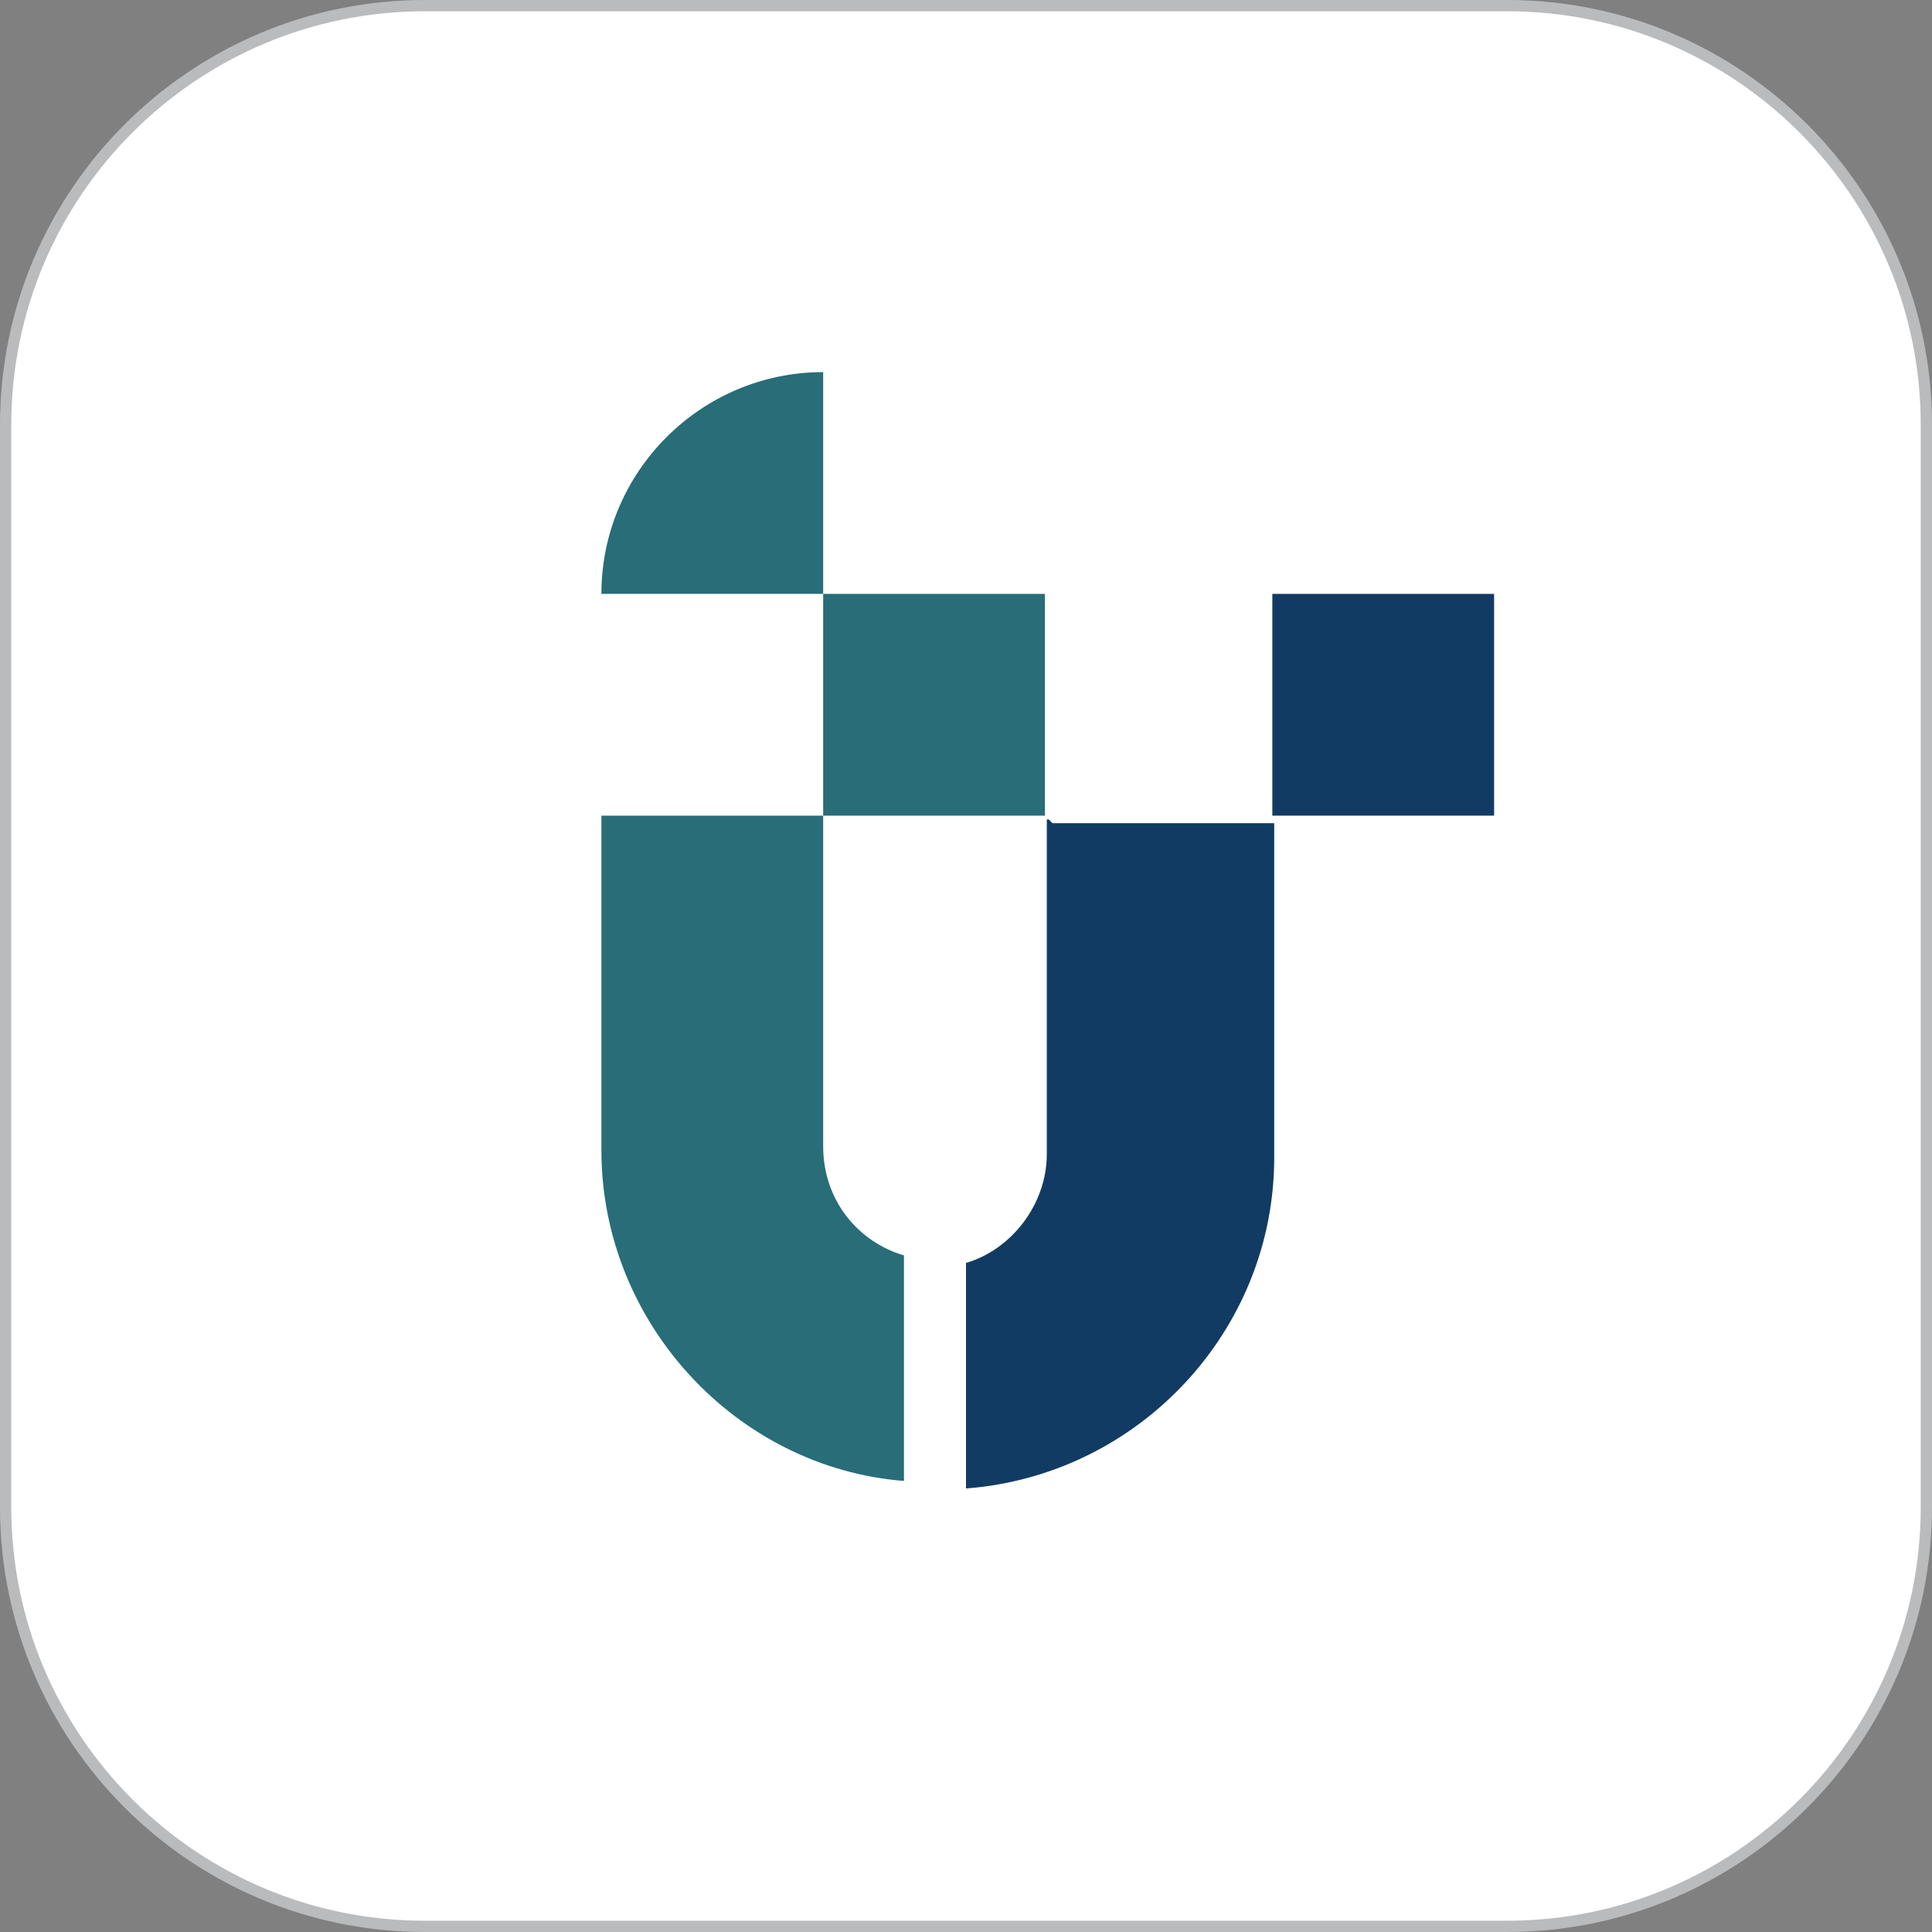
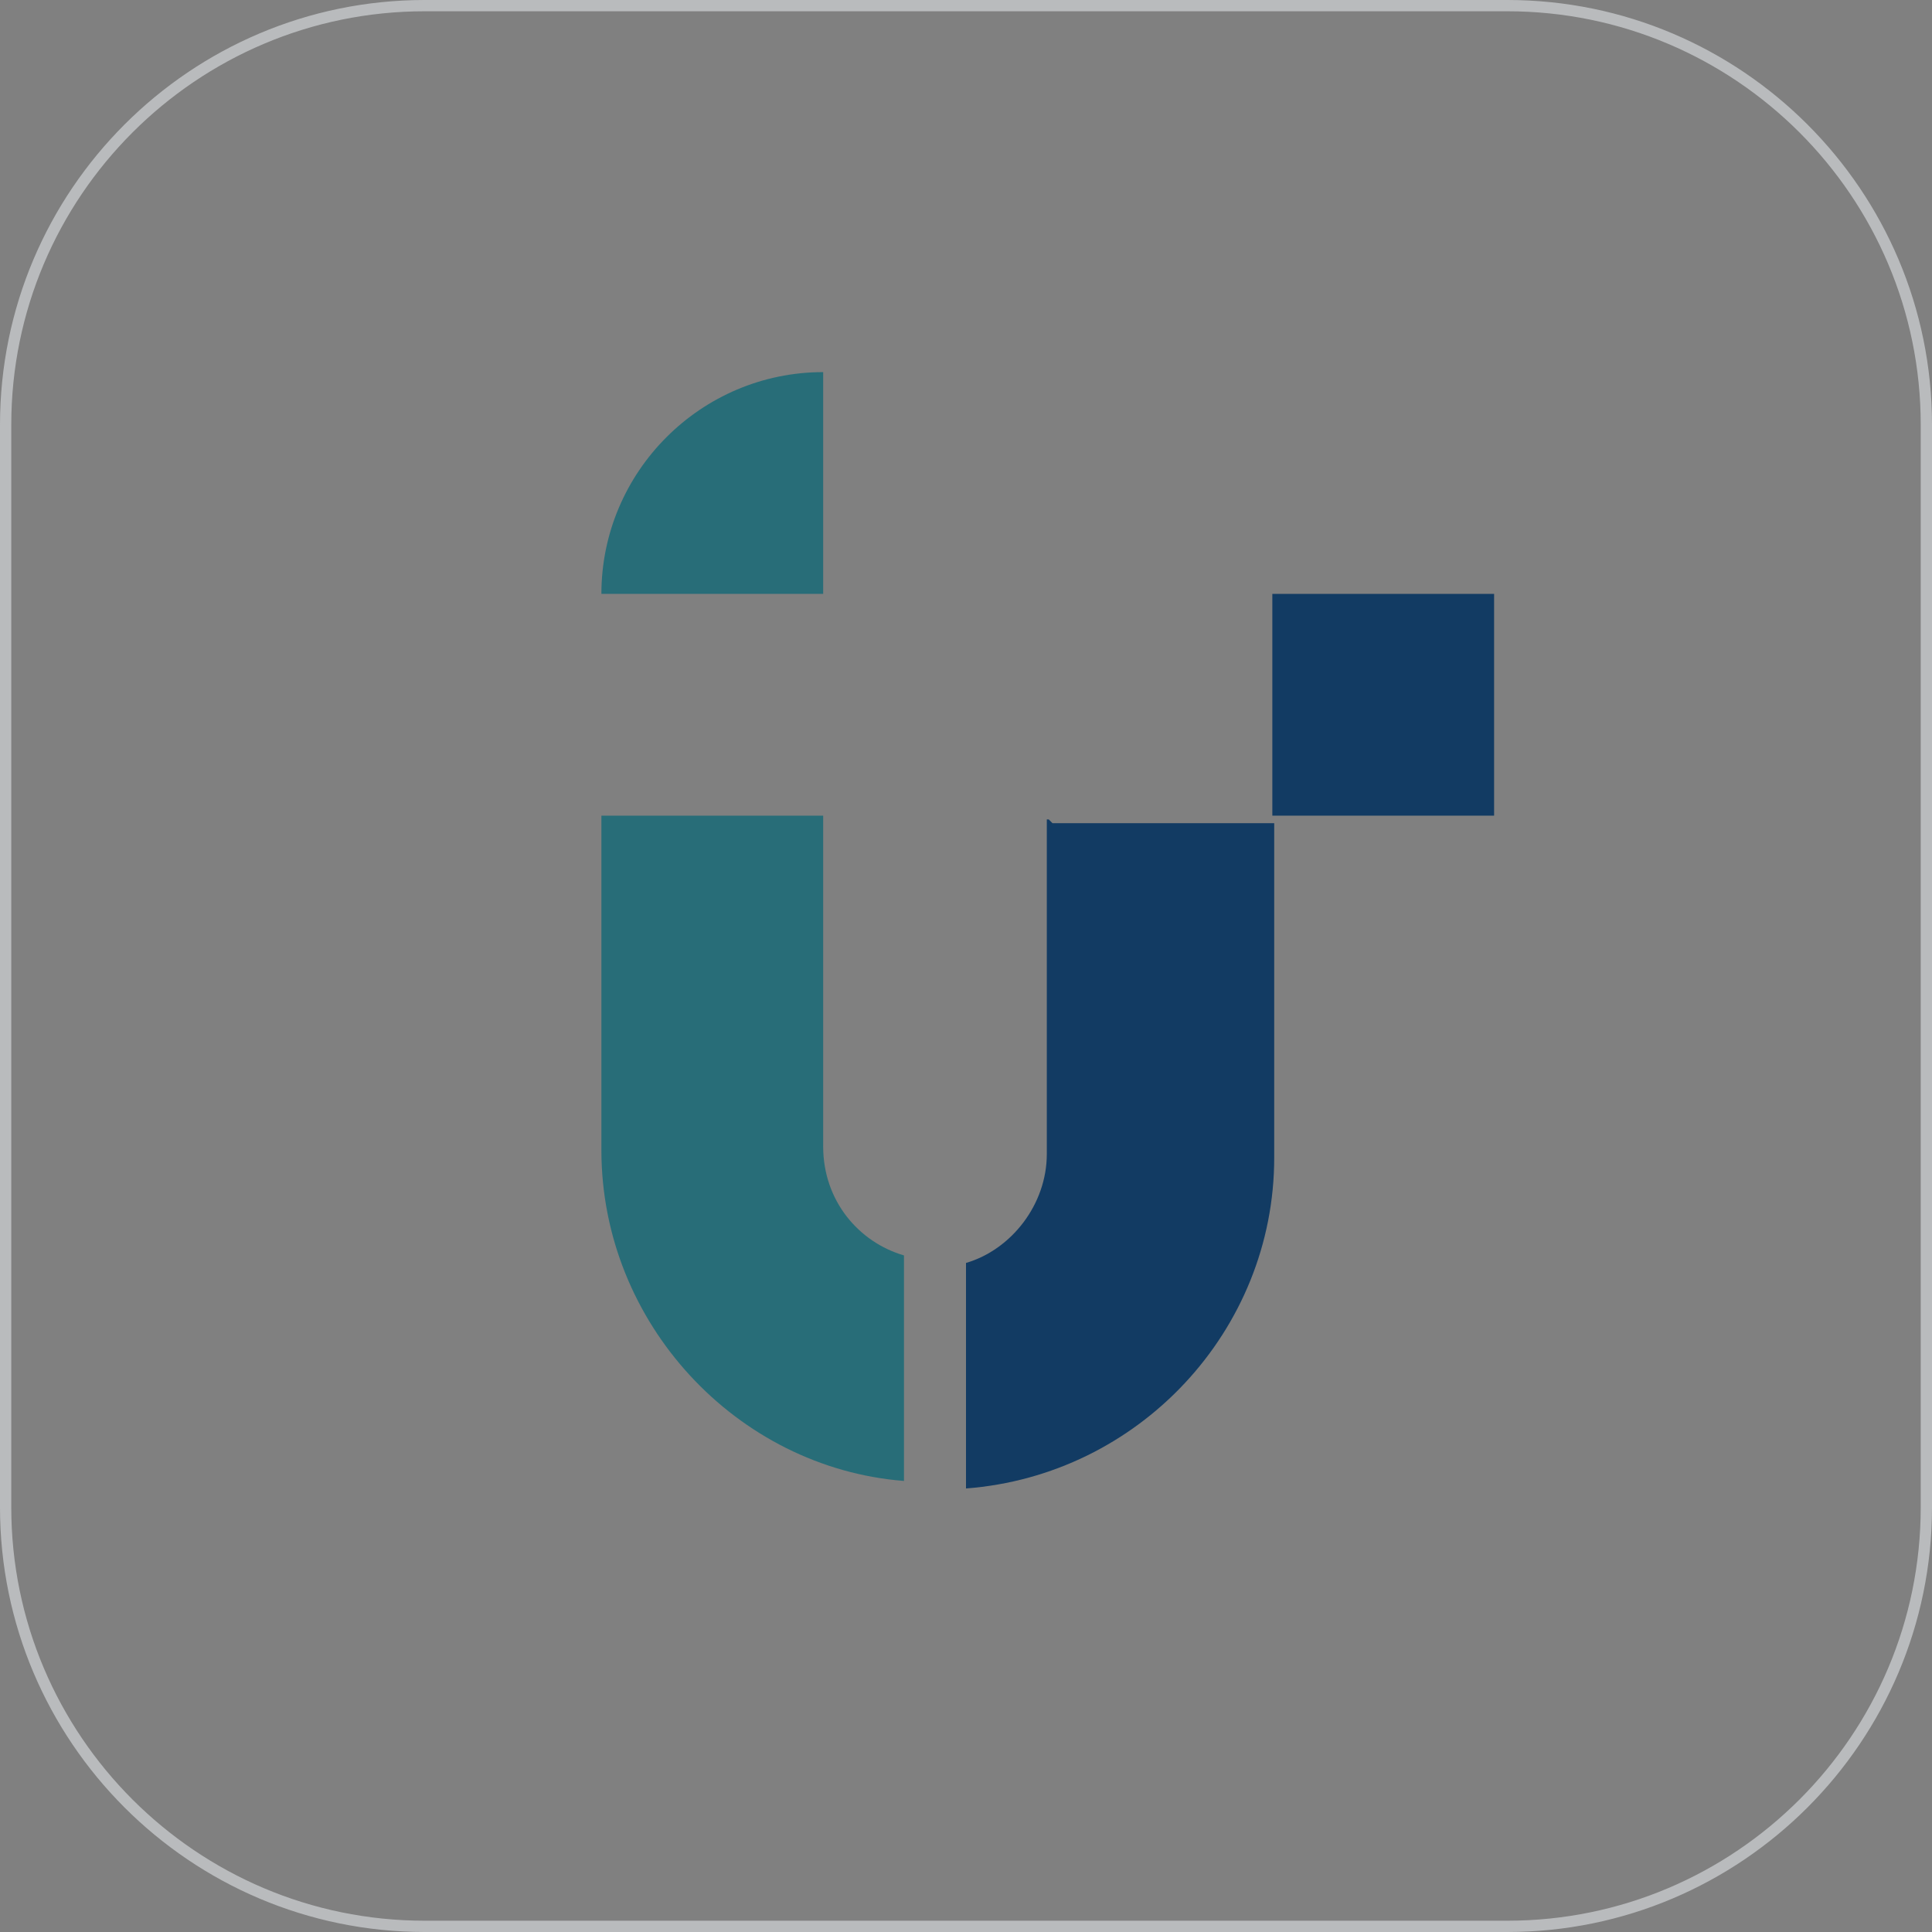
<svg xmlns="http://www.w3.org/2000/svg" id="Layer_1" version="1.1" viewBox="0 0 102.8 102.8">
  <rect x="0" y="0" width="102.8" height="102.8" fill="#808080" stroke="none" />
  <defs>
    <style>
      .st0 {
        fill: #123b63;
      }

      .st1 {
        fill: #fff;
      }

      .st2 {
        fill: #286d78;
      }

      .st3 {
        fill: none;
        stroke: #b9bbbd;
        stroke-miterlimit: 10;
        stroke-width: .6px;
      }
    </style>
  </defs>
  <g id="Layer_2">
    <g id="Layer_1-2">
      <g>
-         <path class="st1" d="M80.2,102.5H22.6c-12.3,0-22.3-10-22.3-22.3V22.6c0-12.3,10-22.3,22.3-22.3h57.6c12.3,0,22.3,10,22.3,22.3v57.6c0,12.3-10,22.3-22.3,22.3" />
        <path class="st3" d="M80.2,102.5H22.6c-12.3,0-22.3-10-22.3-22.3V22.6c0-12.3,10-22.3,22.3-22.3h57.6c12.3,0,22.3,10,22.3,22.3v57.6c0,12.3-10,22.3-22.3,22.3" />
      </g>
    </g>
    <g>
      <rect class="st0" x="67.7" y="31.6" width="11.8" height="11.8" />
-       <rect class="st2" x="43.8" y="31.6" width="11.8" height="11.8" />
      <path class="st2" d="M43.8,19.8c-6.5,0-11.8,5.3-11.8,11.8h11.8v-11.8Z" />
      <path class="st2" d="M43.8,61.2v-17.8h-11.8v17.8c0,9.2,7.2,16.9,16.1,17.6v-12c-2.4-.7-4.3-2.9-4.3-5.8v.2Z" />
      <path class="st0" d="M55.7,43.6h0v17.8c0,2.7-1.9,5.1-4.3,5.8v12c9.2-.7,16.4-8.4,16.4-17.6v-17.8h-11.8l-.2-.2Z" />
    </g>
  </g>
</svg>